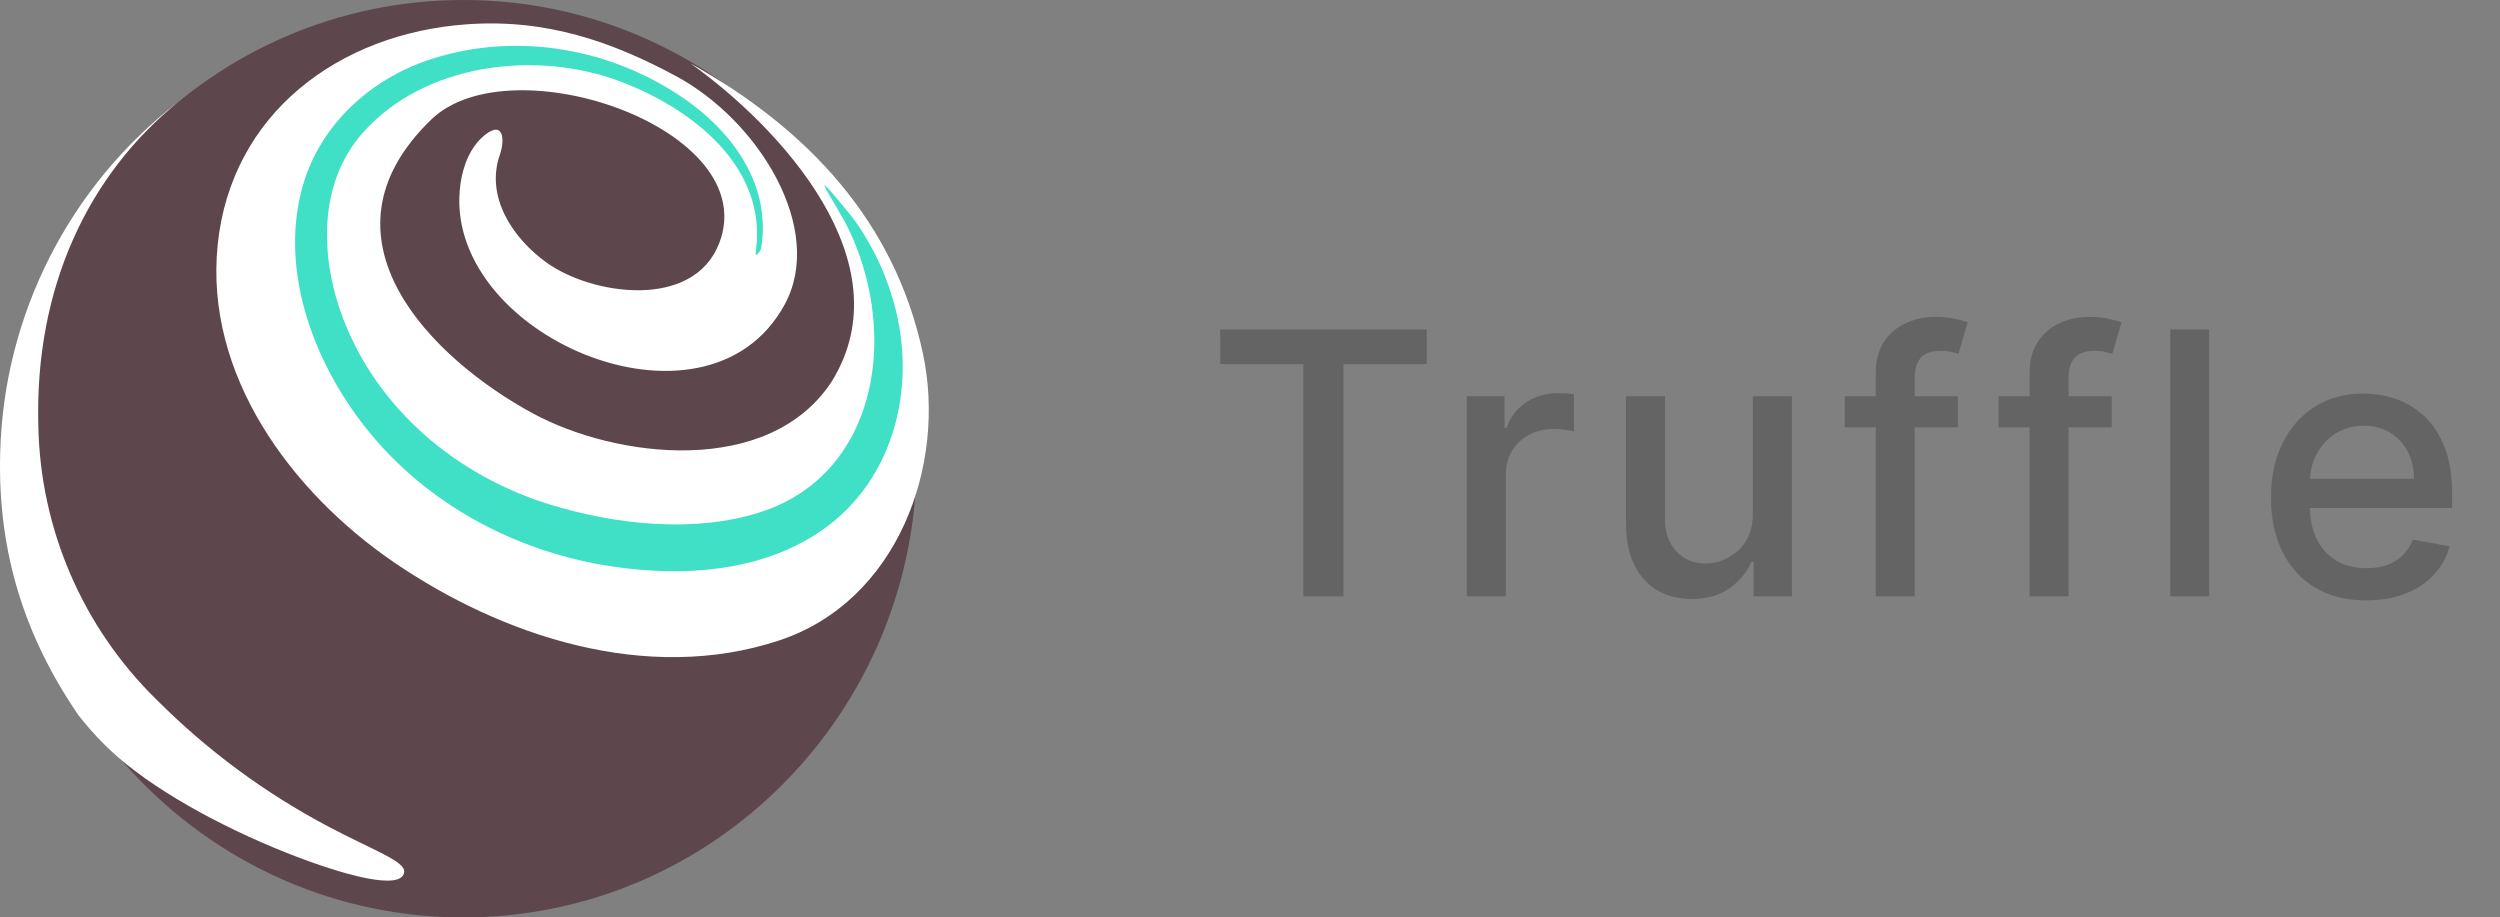
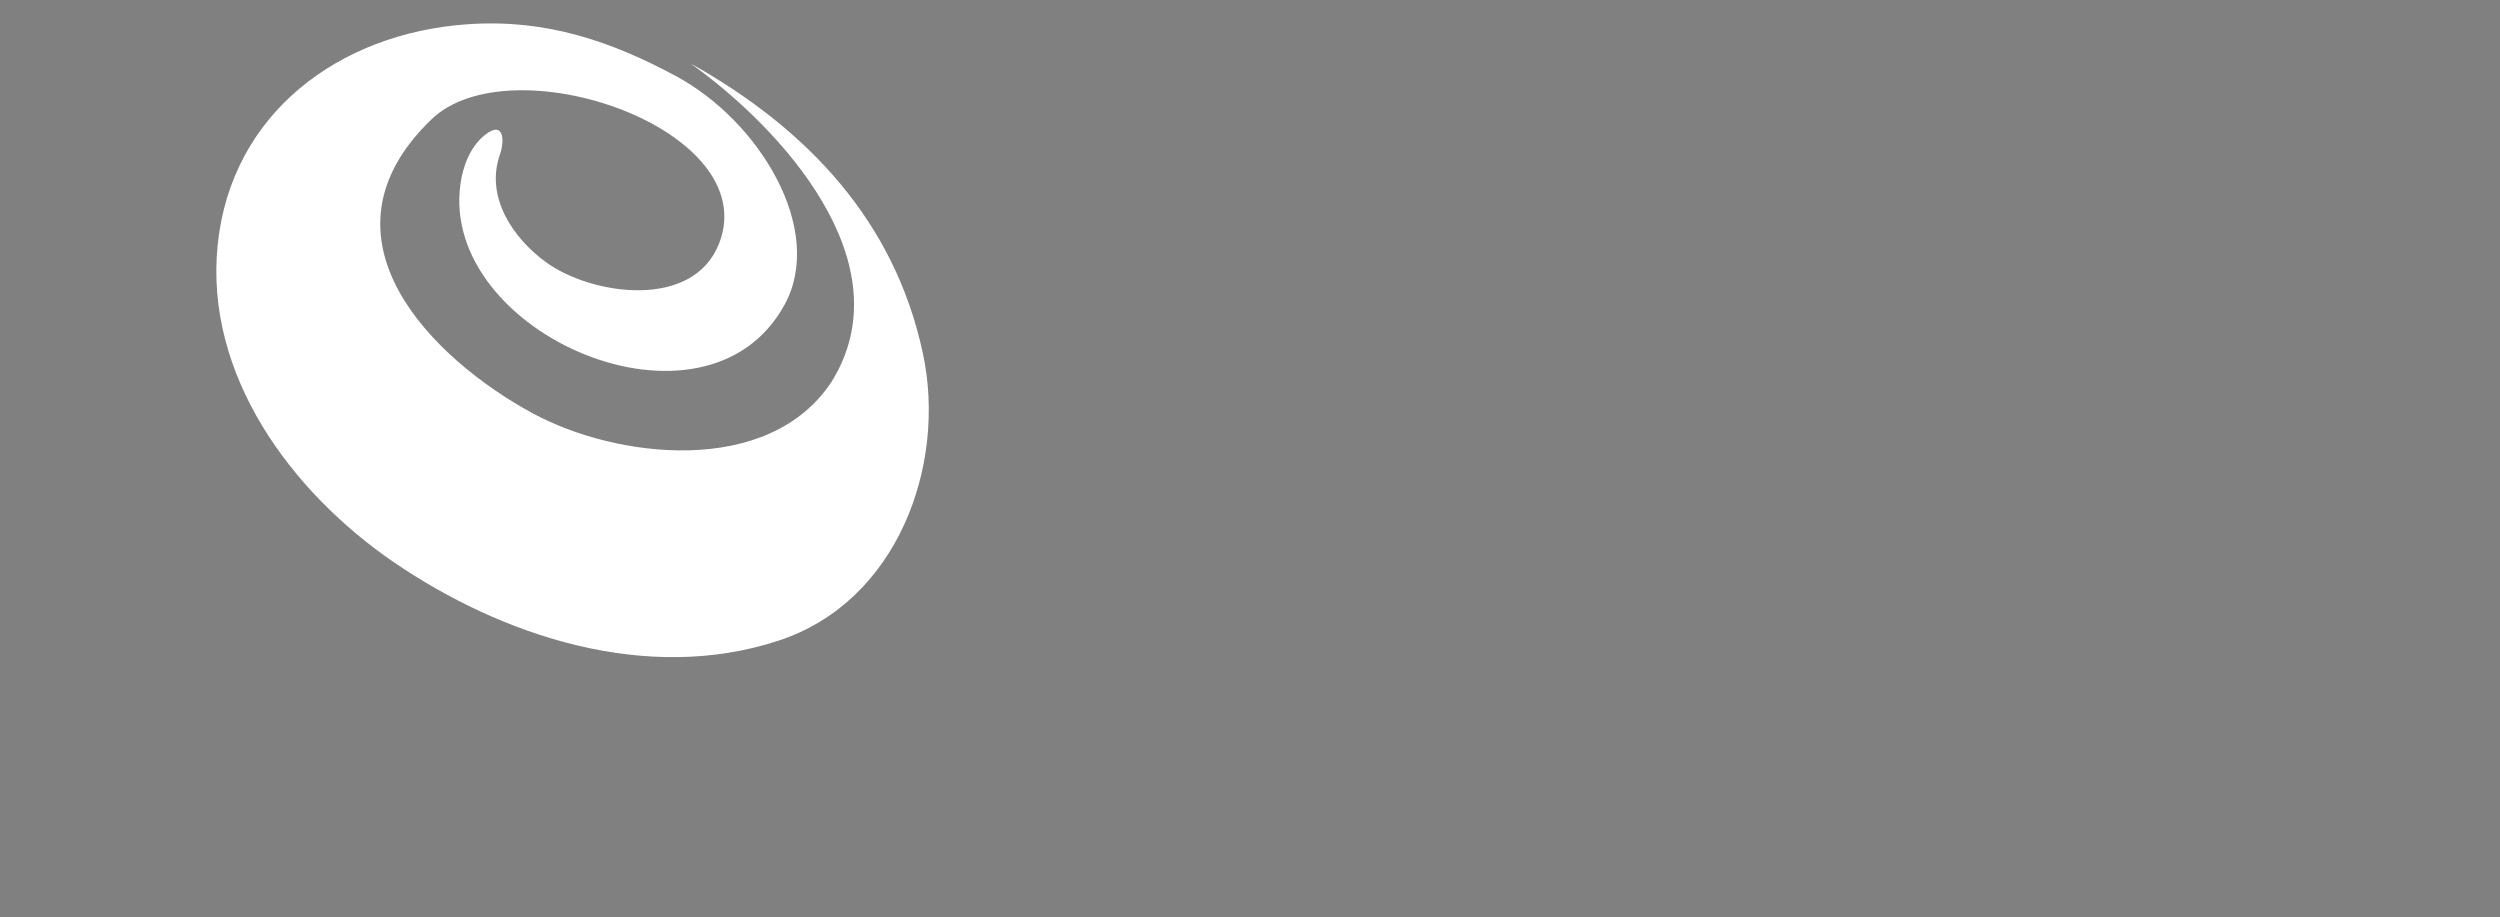
<svg xmlns="http://www.w3.org/2000/svg" width="109" height="40" viewBox="0 0 109 40" fill="none">
  <rect x="0" y="0" width="109" height="40" fill="#808080" stroke="none" />
-   <path d="M20.201 40C31.119 40 39.971 31.046 39.971 20C39.971 8.954 31.119 0 20.201 0C9.283 0 0.432 8.954 0.432 20C0.432 31.046 9.283 40 20.201 40Z" fill="#5E464D" />
-   <path d="M13.983 37.732C14.793 38.006 17.509 38.891 17.622 38.025C17.684 37.551 16.251 37.065 14.313 36.037C11.553 34.579 9.03 32.716 6.824 30.504C3.603 27.352 1.752 23.059 1.671 18.548C1.509 12.498 3.871 7.607 7.765 4.448C3.005 8.13 0.157 13.75 0.008 19.757C-0.111 24.131 1.117 27.819 3.416 31.177C4.132 32.099 4.961 32.922 5.896 33.62C8.095 35.283 11.316 36.828 13.983 37.732Z" fill="white" />
  <path d="M40.239 15.414C39.012 9.651 35.205 5.614 30.108 2.766C33.996 5.539 39.492 11.439 36.258 16.642C33.517 20.81 26.85 19.994 23.211 18.012C18.881 15.664 13.454 10.374 18.806 5.209C22.27 1.863 33.292 5.614 31.355 10.611C30.221 13.52 25.816 12.872 23.834 11.452C22.376 10.405 21.143 8.598 21.797 6.735C22.009 6.137 21.977 5.215 21.13 5.894C20.501 6.405 20.183 7.24 20.077 8.019C19.155 14.536 30.769 19.589 34.208 13.284C35.996 10.012 33.099 5.259 29.454 3.308C26.713 1.838 23.859 0.81 20.364 1.059C14.775 1.452 10.077 4.953 9.492 10.667C8.906 16.343 12.7 21.452 17.168 24.511C21.865 27.72 28.183 29.838 33.965 27.925C39.143 26.218 41.28 20.268 40.239 15.414Z" fill="white" />
-   <path d="M32.948 11.003C33.503 7.265 30.126 4.704 27.011 3.539C23.334 2.168 18.475 2.766 15.796 5.813C13.839 8.05 13.964 11.296 14.973 13.925C16.5 17.888 19.951 20.754 23.964 21.994C26.817 22.872 30.263 23.259 33.154 22.33C37.372 20.972 38.743 16.579 37.87 12.548C37.683 11.676 37.397 10.829 37.017 10.025C36.487 8.91 34.861 6.642 37.104 9.402C37.341 9.707 37.559 10.031 37.752 10.361C38.213 11.121 38.581 11.938 38.849 12.791C40.076 16.548 39.11 20.935 35.715 23.203C33.11 24.941 29.796 25.146 26.774 24.71C22.724 24.125 18.898 22.162 16.244 19.016C13.82 16.143 12.163 12.019 13.16 8.249C13.889 5.489 16.132 3.433 18.811 2.573C22.207 1.477 25.939 1.988 28.992 3.769C30.524 4.66 31.926 5.894 32.699 7.514C33.054 8.243 33.241 9.04 33.26 9.85C33.266 10.181 33.241 10.505 33.185 10.829C33.166 10.947 32.917 11.277 32.948 11.003Z" fill="#3FE0C5" />
-   <path d="M53.201 15.875V14.364H62.206V15.875H58.576V26H56.826V15.875H53.201ZM63.954 26V17.273H65.596V18.659H65.687C65.846 18.189 66.126 17.82 66.528 17.551C66.933 17.278 67.391 17.142 67.903 17.142C68.009 17.142 68.134 17.146 68.278 17.153C68.425 17.161 68.541 17.171 68.624 17.182V18.807C68.556 18.788 68.435 18.767 68.261 18.744C68.086 18.718 67.912 18.704 67.738 18.704C67.336 18.704 66.978 18.79 66.664 18.96C66.353 19.127 66.107 19.36 65.925 19.659C65.743 19.954 65.653 20.292 65.653 20.671V26H63.954ZM76.423 22.381V17.273H78.127V26H76.457V24.489H76.366C76.165 24.954 75.843 25.343 75.4 25.653C74.961 25.96 74.413 26.114 73.758 26.114C73.197 26.114 72.701 25.991 72.269 25.744C71.841 25.494 71.504 25.125 71.258 24.636C71.016 24.148 70.894 23.544 70.894 22.824V17.273H72.593V22.619C72.593 23.214 72.758 23.688 73.088 24.04C73.417 24.392 73.845 24.568 74.372 24.568C74.69 24.568 75.006 24.489 75.32 24.329C75.639 24.171 75.902 23.93 76.11 23.608C76.322 23.286 76.427 22.877 76.423 22.381ZM85.363 17.273V18.636H80.432V17.273H85.363ZM81.784 26V16.261C81.784 15.716 81.903 15.263 82.142 14.903C82.38 14.54 82.697 14.269 83.091 14.091C83.485 13.909 83.913 13.818 84.375 13.818C84.716 13.818 85.007 13.847 85.25 13.903C85.492 13.956 85.672 14.006 85.79 14.051L85.392 15.426C85.312 15.403 85.21 15.377 85.085 15.347C84.96 15.312 84.808 15.296 84.63 15.296C84.218 15.296 83.922 15.398 83.744 15.602C83.57 15.807 83.483 16.102 83.483 16.489V26H81.784ZM92.07 17.273V18.636H87.138V17.273H92.07ZM88.49 26V16.261C88.49 15.716 88.609 15.263 88.848 14.903C89.087 14.54 89.403 14.269 89.797 14.091C90.191 13.909 90.619 13.818 91.081 13.818C91.422 13.818 91.714 13.847 91.956 13.903C92.198 13.956 92.378 14.006 92.496 14.051L92.098 15.426C92.019 15.403 91.916 15.377 91.791 15.347C91.666 15.312 91.515 15.296 91.337 15.296C90.924 15.296 90.628 15.398 90.45 15.602C90.276 15.807 90.189 16.102 90.189 16.489V26H88.49ZM96.321 14.364V26H94.623V14.364H96.321ZM103.168 26.176C102.308 26.176 101.568 25.992 100.947 25.625C100.329 25.254 99.852 24.733 99.515 24.062C99.181 23.388 99.015 22.599 99.015 21.693C99.015 20.799 99.181 20.011 99.515 19.329C99.852 18.648 100.322 18.116 100.924 17.733C101.53 17.35 102.238 17.159 103.049 17.159C103.541 17.159 104.019 17.241 104.481 17.403C104.943 17.566 105.358 17.822 105.725 18.171C106.092 18.519 106.382 18.972 106.594 19.528C106.807 20.081 106.913 20.754 106.913 21.546V22.148H99.975V20.875H105.248C105.248 20.428 105.157 20.032 104.975 19.688C104.793 19.339 104.538 19.064 104.208 18.864C103.882 18.663 103.5 18.562 103.06 18.562C102.583 18.562 102.166 18.68 101.81 18.915C101.458 19.146 101.185 19.449 100.992 19.824C100.803 20.195 100.708 20.599 100.708 21.034V22.028C100.708 22.612 100.81 23.108 101.015 23.517C101.223 23.926 101.513 24.239 101.884 24.454C102.255 24.667 102.689 24.773 103.185 24.773C103.507 24.773 103.801 24.727 104.066 24.636C104.331 24.542 104.56 24.401 104.753 24.216C104.947 24.03 105.094 23.801 105.197 23.528L106.805 23.818C106.676 24.292 106.445 24.706 106.111 25.062C105.782 25.415 105.367 25.689 104.867 25.886C104.371 26.079 103.805 26.176 103.168 26.176Z" fill="#646464" />
</svg>